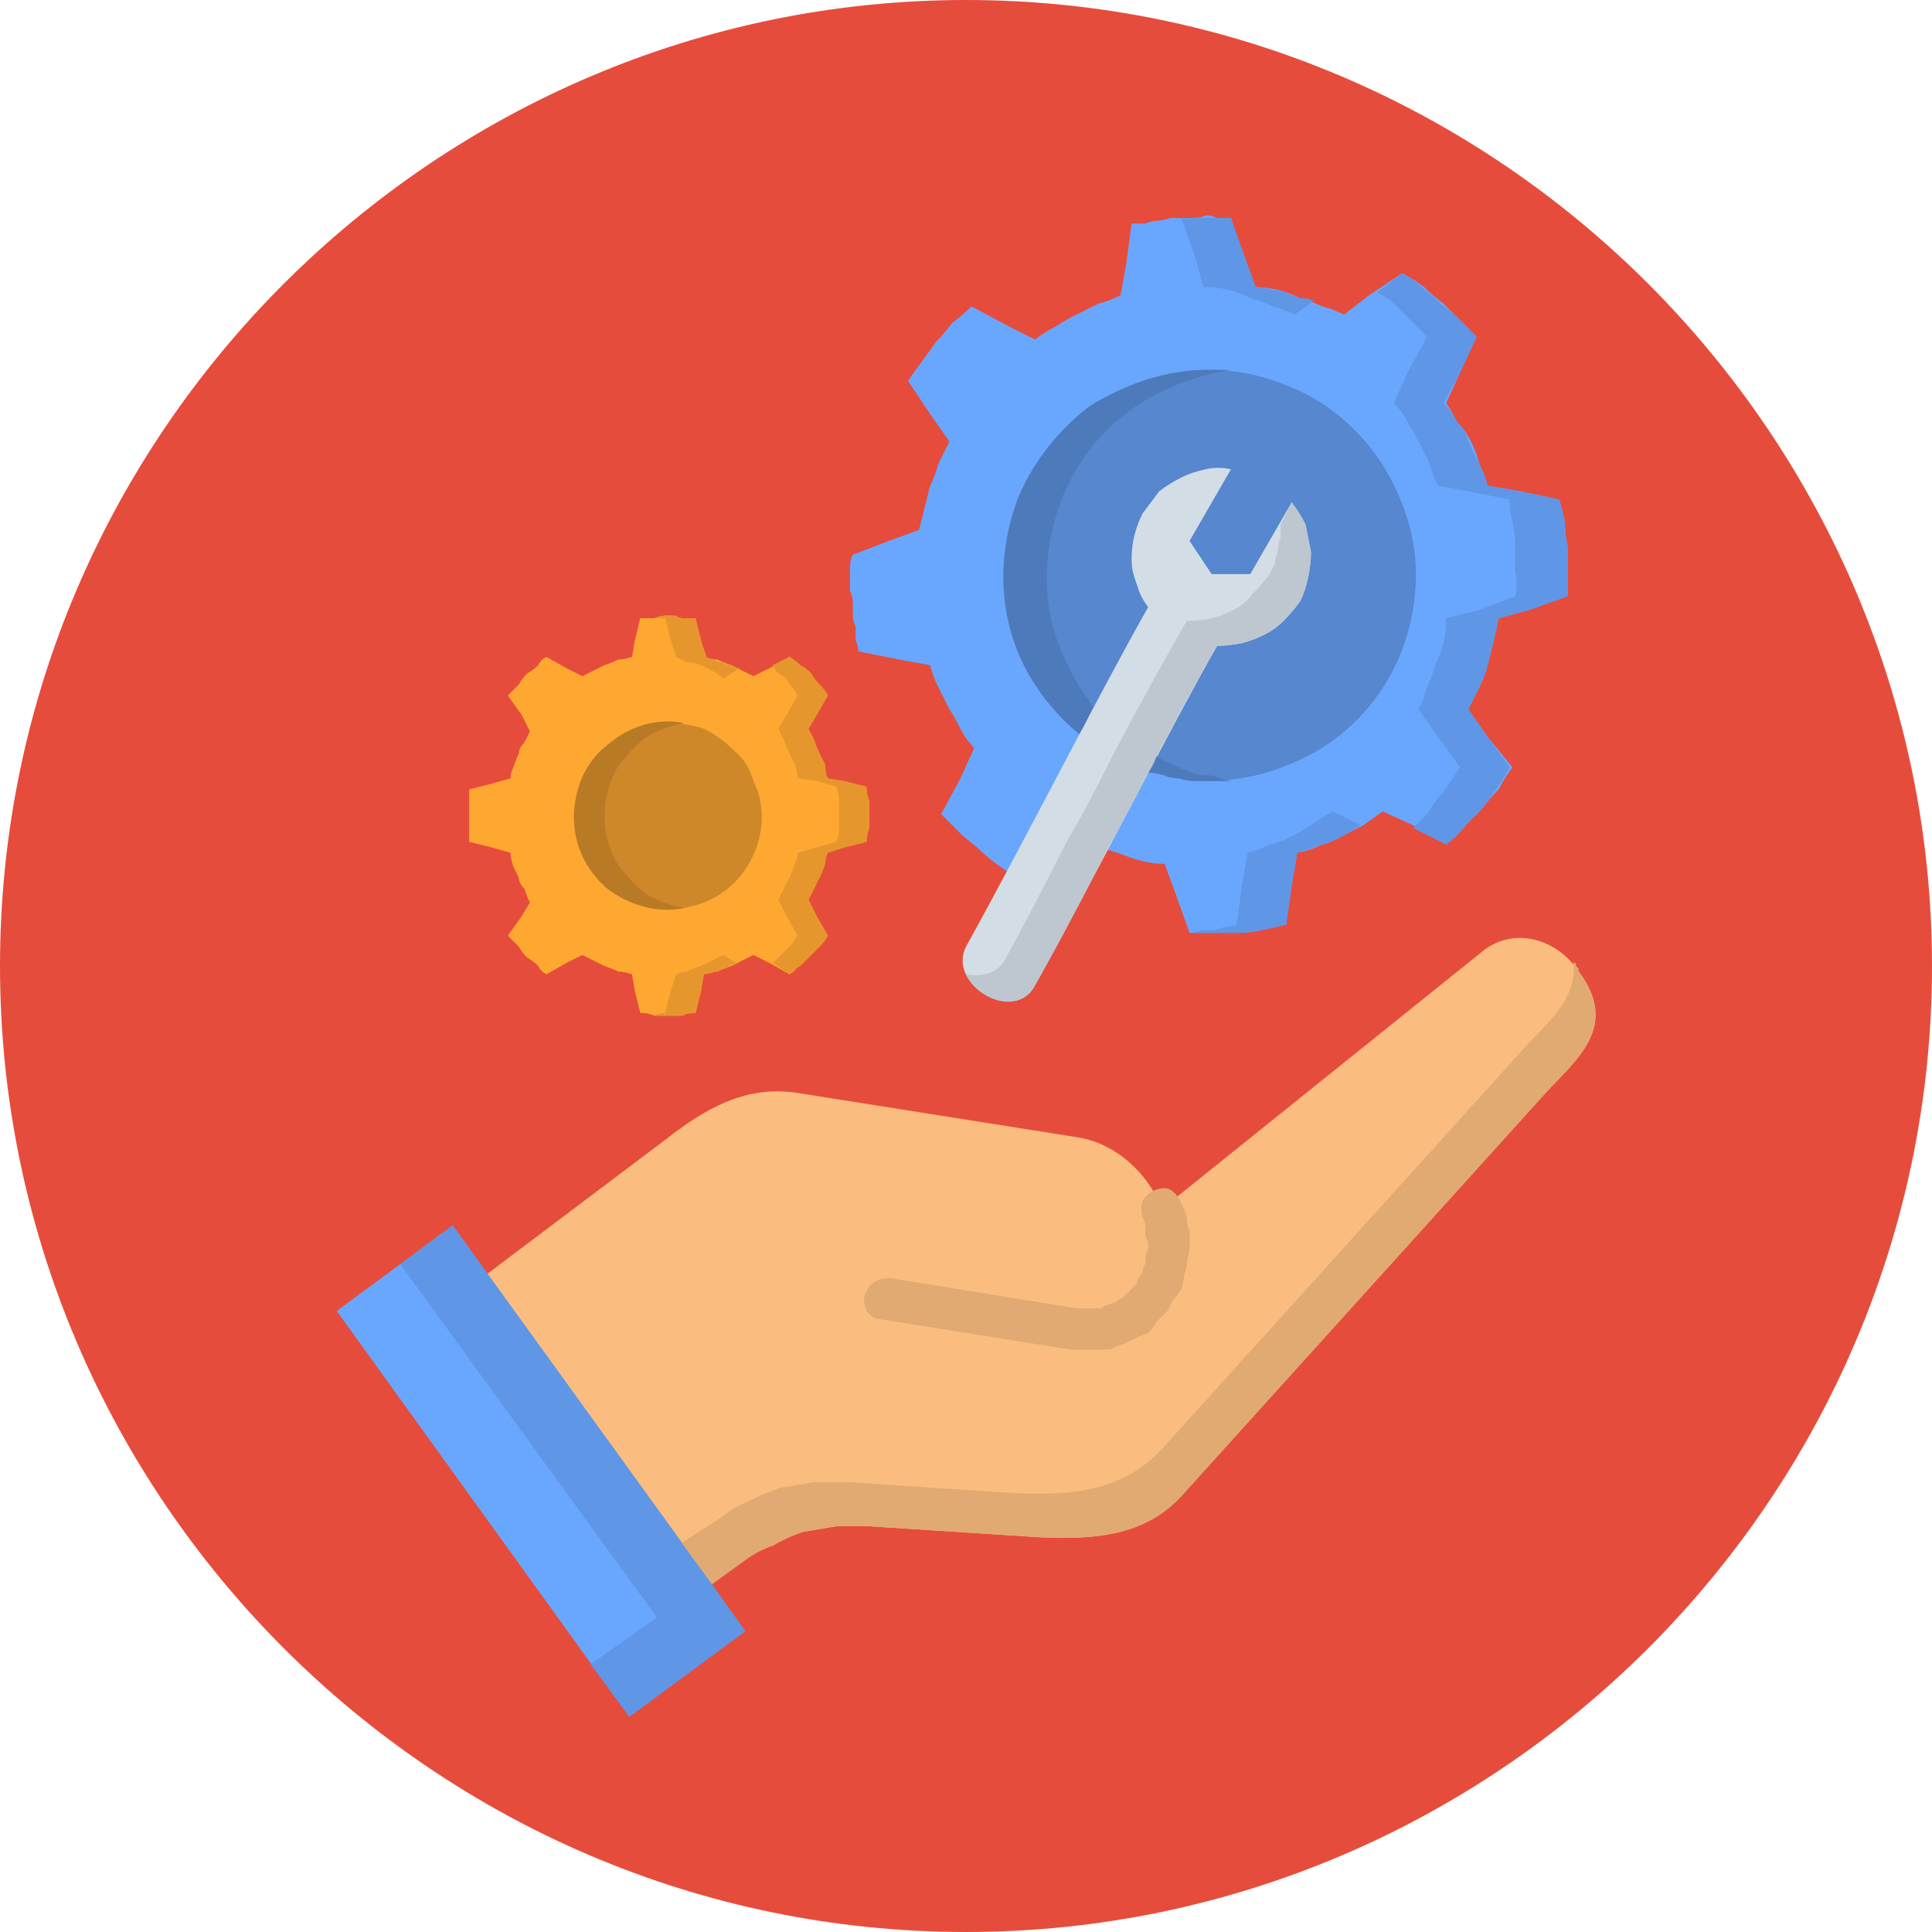
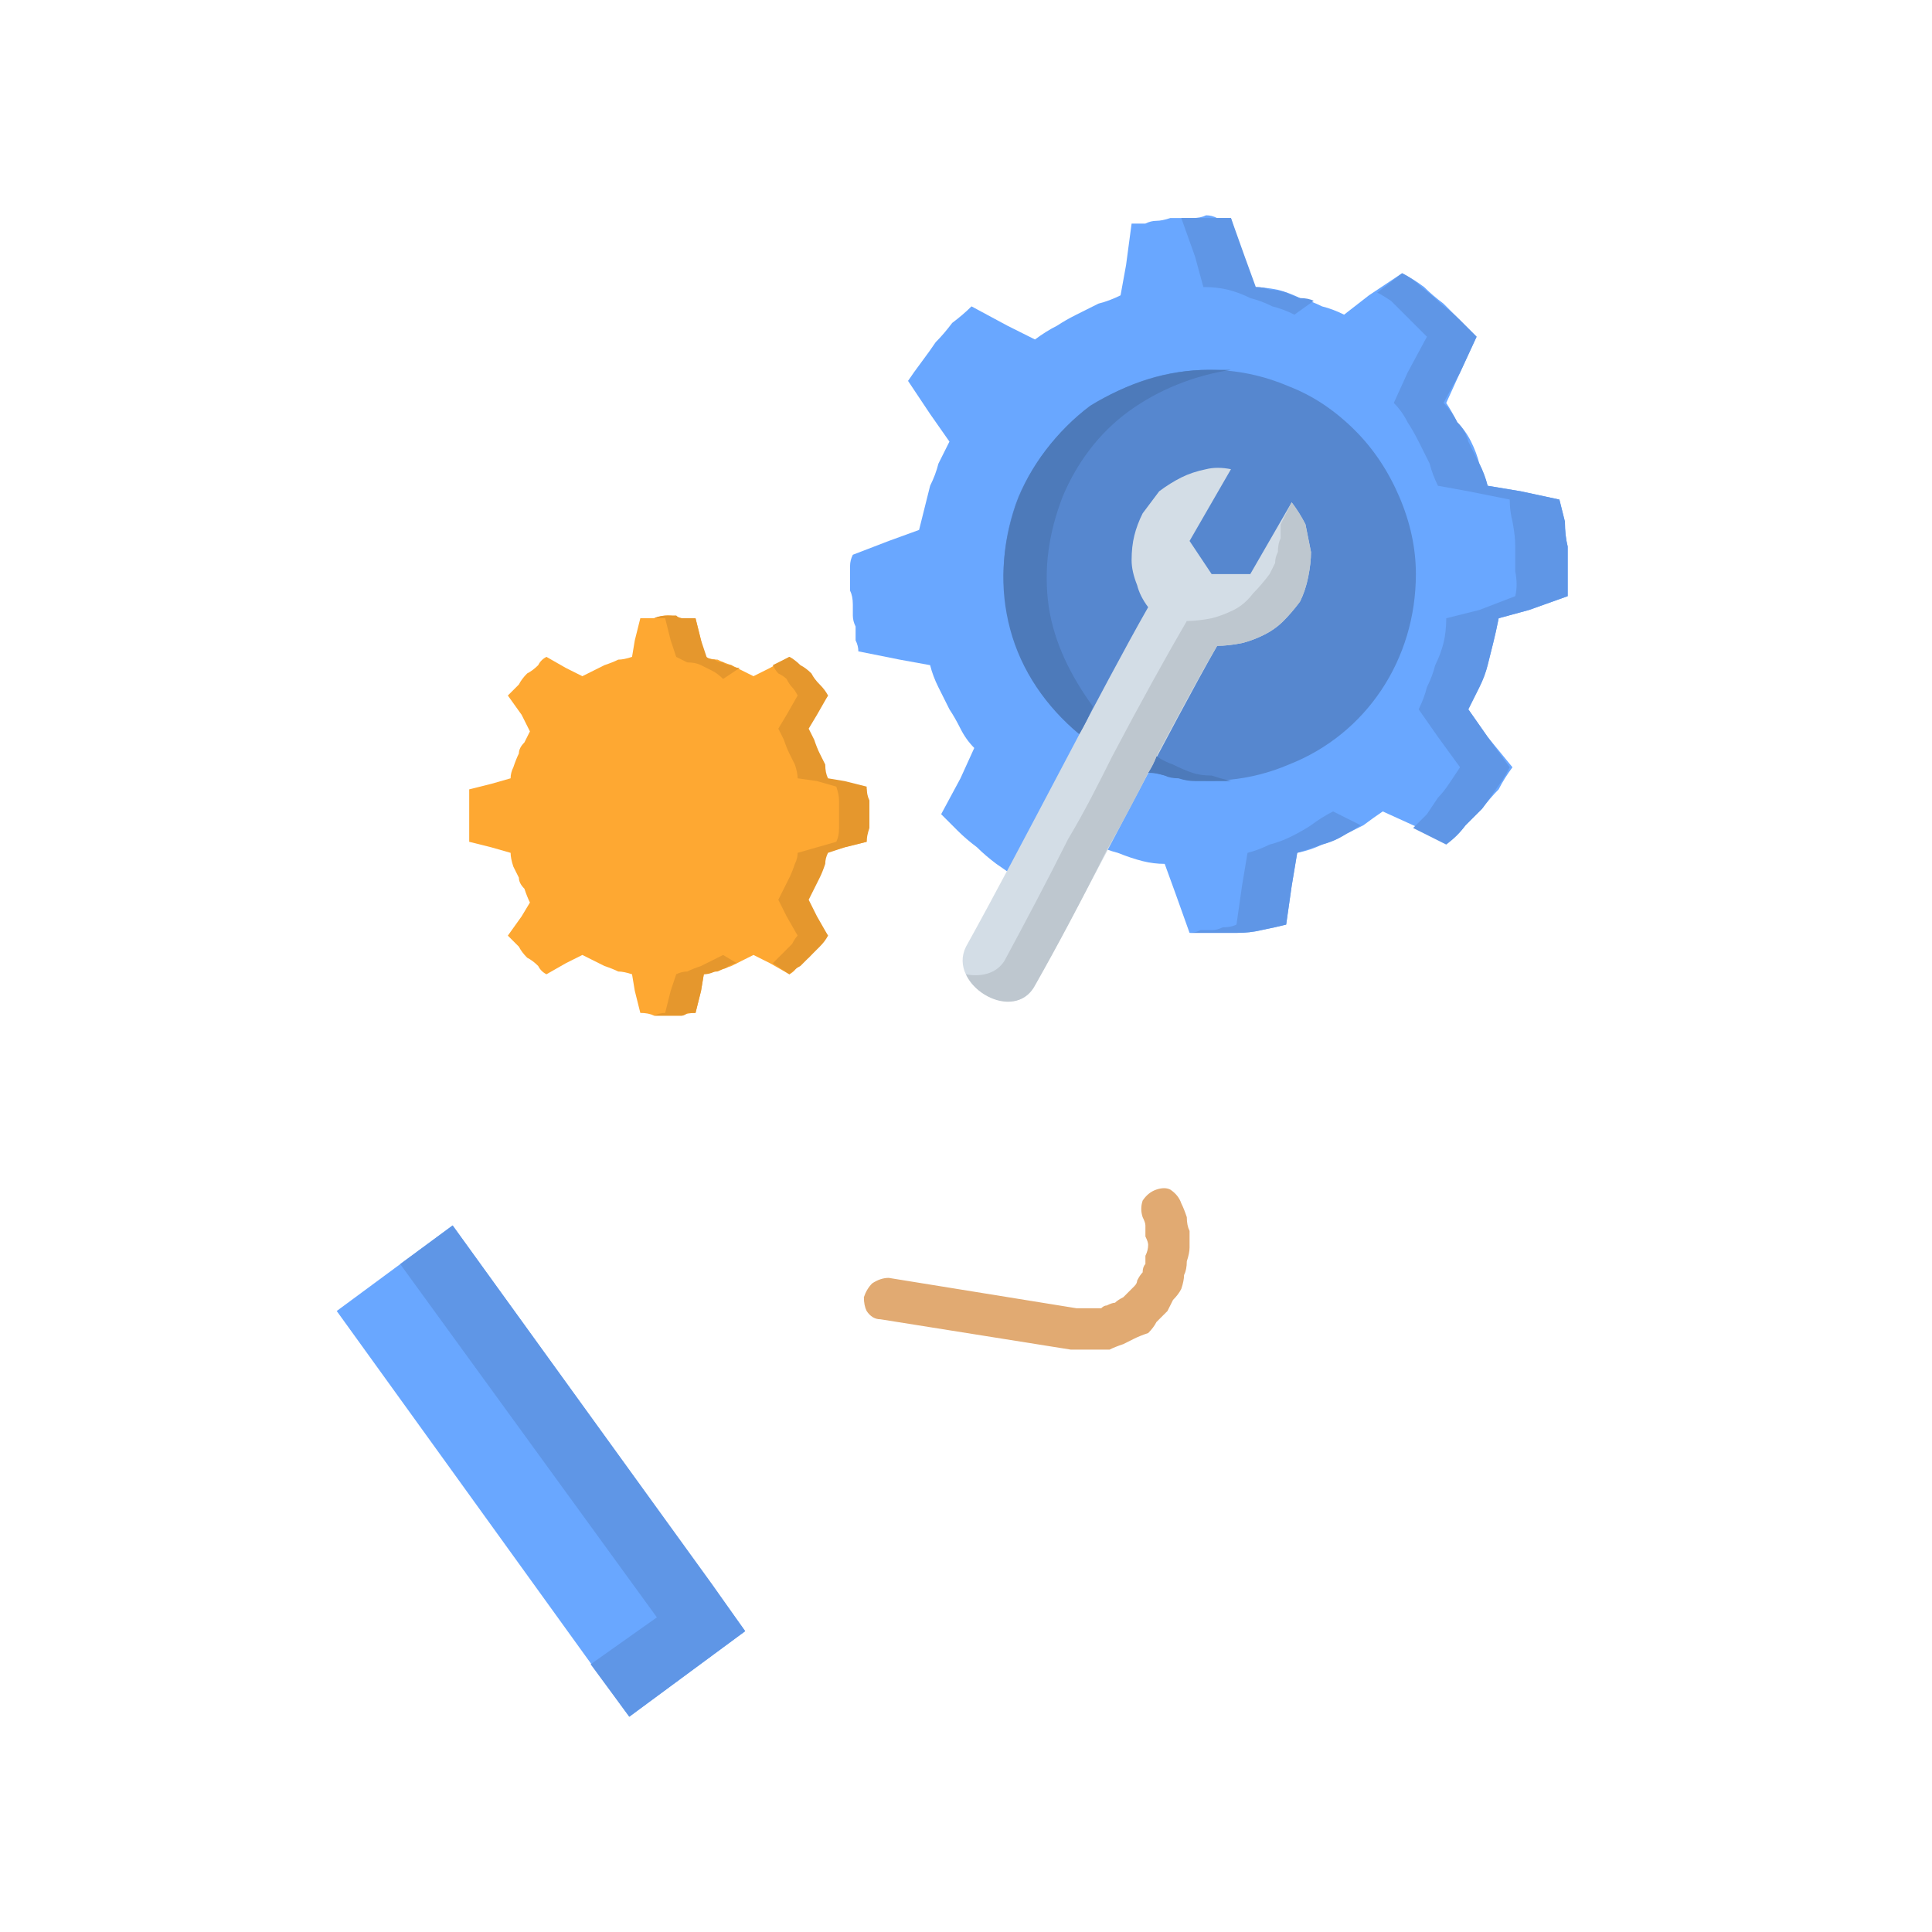
<svg xmlns="http://www.w3.org/2000/svg" version="1.2" viewBox="0 0 70 70" width="70" height="70">
  <style>.a{fill:#e64c3c}.b{fill:#fabd7f}.c{fill:#e1aa72}.d{fill:#69a7ff}.e{fill:#5687cf}.f{fill:#d3dde6}.g{fill:#fea832}.h{fill:#ce8829}.i{fill:#5f96e6}.j{fill:#4d7aba}.k{fill:#e5972d}.l{fill:#b97a25}.m{fill:#bec7cf}</style>
-   <path fill-rule="evenodd" class="a" d="m35 0c19.3 0 35 15.8 35 35 0 19.3-15.8 35-35 35-19.3 0-35-15.8-35-35 0-19.3 15.8-35 35-35z" />
-   <path fill-rule="evenodd" class="b" d="m42.1 43.8c-0.5-1.3-1.7-2.4-3.1-2.6l-10.1-1.6c-1.9-0.3-3.4 0.6-4.8 1.7l-7.7 5.8 8 11.2 2.5-1.7q0.5-0.4 1.1-0.6 0.5-0.3 1.1-0.5 0.6-0.1 1.2-0.2 0.6 0 1.2 0l6.2 0.4c2.1 0.1 3.9-0.1 5.2-1.6l13.1-14.5c1.1-1.2 2.7-2.4 1.2-4.4-0.8-1.2-2.3-1.6-3.4-0.8z" />
  <path class="c" d="m31.9 47.8q-0.3 0-0.5-0.3-0.1-0.2-0.1-0.5 0.1-0.3 0.3-0.5 0.3-0.2 0.6-0.2l6.8 1.1q0.2 0 0.3 0 0.1 0 0.3 0 0.1 0 0.3 0 0.1-0.1 0.2-0.1 0.2-0.1 0.3-0.1 0.1-0.1 0.3-0.2 0.1-0.1 0.2-0.2 0.1-0.1 0.2-0.2 0.1-0.1 0.1-0.2 0.1-0.2 0.2-0.3 0-0.2 0.1-0.3 0-0.2 0-0.3 0.1-0.2 0.1-0.4 0-0.1-0.1-0.3 0-0.2 0-0.4 0-0.1-0.1-0.3-0.1-0.3 0-0.6 0.2-0.3 0.5-0.4 0.3-0.1 0.5 0 0.3 0.2 0.4 0.5 0.1 0.2 0.2 0.5 0 0.3 0.1 0.5 0 0.3 0 0.6 0 0.2-0.1 0.5 0 0.3-0.1 0.5 0 0.2-0.1 0.5-0.1 0.2-0.3 0.4-0.1 0.2-0.2 0.4-0.2 0.2-0.4 0.4-0.1 0.2-0.3 0.4-0.3 0.1-0.5 0.2-0.2 0.1-0.4 0.2-0.3 0.1-0.5 0.2-0.2 0-0.5 0-0.2 0-0.4 0-0.3 0-0.5 0z" />
  <path fill-rule="evenodd" class="d" d="m12.2 47.5l4.2-3.1 10.6 14.7-4.2 3.1z" />
  <path fill-rule="evenodd" class="d" d="m54.3 22.4q-0.1 0.5-0.2 0.9-0.1 0.4-0.2 0.8-0.1 0.4-0.3 0.8-0.2 0.4-0.4 0.8l0.7 1 0.9 1.1q-0.3 0.4-0.5 0.8-0.3 0.3-0.6 0.7-0.3 0.3-0.6 0.6-0.3 0.4-0.6 0.6l-1.3-0.6-1.1-0.5q-0.3 0.2-0.7 0.5-0.4 0.2-0.8 0.4-0.3 0.2-0.7 0.3-0.4 0.2-0.9 0.3l-0.2 1.2-0.2 1.4q-0.4 0.1-0.9 0.2-0.4 0.1-0.9 0.1-0.4 0-0.9 0-0.4 0-0.8 0l-0.5-1.4-0.4-1.1q-0.4 0-0.8-0.1-0.4-0.1-0.9-0.3-0.4-0.1-0.8-0.3-0.4-0.1-0.7-0.3l-1 0.6-1.2 0.9q-0.4-0.3-0.7-0.5-0.4-0.3-0.7-0.6-0.4-0.3-0.7-0.6-0.3-0.3-0.6-0.6l0.7-1.3 0.5-1.1q-0.3-0.3-0.5-0.7-0.2-0.4-0.4-0.7-0.2-0.4-0.4-0.8-0.2-0.4-0.3-0.8l-1.1-0.2-1.5-0.3q0-0.2-0.1-0.4 0-0.2 0-0.5-0.1-0.2-0.1-0.4 0-0.2 0-0.4 0-0.3-0.1-0.5 0-0.2 0-0.4 0-0.3 0-0.5 0-0.2 0.1-0.4l1.3-0.5 1.1-0.4q0.1-0.4 0.2-0.8 0.1-0.4 0.2-0.8 0.2-0.4 0.3-0.8 0.2-0.4 0.4-0.8l-0.7-1-0.8-1.2q0.2-0.3 0.5-0.7 0.3-0.4 0.5-0.7 0.3-0.3 0.6-0.7 0.4-0.3 0.7-0.6l1.3 0.7 1 0.5q0.4-0.3 0.8-0.5 0.3-0.2 0.7-0.4 0.4-0.2 0.8-0.4 0.4-0.1 0.8-0.3l0.2-1.1 0.2-1.5q0.3 0 0.5 0 0.2-0.1 0.4-0.1 0.2 0 0.5-0.1 0.2 0 0.4 0 0.2 0 0.4 0 0.3 0 0.5-0.1 0.2 0 0.4 0.1 0.3 0 0.5 0l0.4 1.3 0.4 1.2q0.4 0 0.9 0.1 0.4 0.1 0.8 0.3 0.4 0.1 0.8 0.3 0.4 0.1 0.8 0.3l0.9-0.7 1.2-0.8q0.4 0.2 0.8 0.5 0.3 0.3 0.7 0.6 0.3 0.3 0.6 0.6 0.3 0.3 0.6 0.6l-0.6 1.3-0.5 1.1q0.2 0.3 0.4 0.7 0.3 0.3 0.5 0.7 0.2 0.4 0.3 0.8 0.2 0.4 0.3 0.8l1.2 0.2 1.4 0.3q0.1 0.4 0.2 0.8 0 0.5 0.1 0.9 0 0.5 0 0.9 0 0.5 0 0.9l-1.4 0.5z" />
  <path fill-rule="evenodd" class="e" d="m51.3 20.8c0 3.1-1.8 5.8-4.6 6.9-2.8 1.2-6 0.5-8.1-1.6-2.2-2.1-2.8-5.3-1.7-8.1 1.2-2.8 3.9-4.6 6.9-4.6q1.5 0 2.9 0.6 1.3 0.5 2.4 1.6 1 1 1.6 2.4 0.6 1.4 0.6 2.8z" />
  <path fill-rule="evenodd" class="f" d="m44.1 23.4q0.4 0 0.9-0.1 0.4-0.1 0.8-0.3 0.4-0.2 0.7-0.5 0.3-0.3 0.6-0.7 0.2-0.4 0.3-0.9 0.1-0.5 0.1-0.9-0.1-0.5-0.2-1-0.2-0.4-0.5-0.8l-1.5 2.6h-1.4l-0.8-1.2 1.5-2.6q-0.5-0.1-0.9 0-0.5 0.1-0.9 0.3-0.4 0.2-0.8 0.5-0.3 0.4-0.6 0.8-0.2 0.4-0.3 0.8-0.1 0.4-0.1 0.9 0 0.4 0.2 0.9 0.1 0.4 0.4 0.8c-1.6 2.8-4.6 8.7-6.6 12.3-0.7 1.4 1.8 2.8 2.5 1.4 2-3.6 5-9.5 6.6-12.3z" />
  <path fill-rule="evenodd" class="g" d="m29.9 30.9q0 0.2-0.1 0.5-0.1 0.2-0.2 0.4 0 0.2-0.2 0.4-0.1 0.3-0.2 0.5l0.3 0.5 0.5 0.7q-0.2 0.2-0.4 0.4-0.1 0.2-0.3 0.4-0.2 0.1-0.4 0.3-0.1 0.2-0.3 0.3l-0.7-0.4-0.6-0.3q-0.2 0.1-0.4 0.2-0.2 0.1-0.4 0.2-0.3 0.1-0.5 0.2-0.2 0-0.5 0.1l-0.1 0.6-0.2 0.8q-0.3 0-0.5 0.1-0.3 0-0.5 0-0.2 0-0.5 0-0.2-0.1-0.5-0.1l-0.2-0.8-0.1-0.6q-0.3-0.1-0.5-0.1-0.2-0.1-0.5-0.2-0.2-0.1-0.4-0.2-0.2-0.1-0.4-0.2l-0.6 0.3-0.7 0.4q-0.2-0.1-0.3-0.3-0.2-0.2-0.4-0.3-0.2-0.2-0.3-0.4-0.2-0.2-0.4-0.4l0.5-0.7 0.3-0.5q-0.1-0.2-0.2-0.5-0.2-0.2-0.2-0.4-0.1-0.2-0.2-0.4-0.1-0.3-0.1-0.5l-0.7-0.2-0.8-0.2q0-0.2 0-0.4 0-0.3 0-0.5 0-0.3 0-0.5 0-0.3 0-0.5l0.8-0.2 0.7-0.2q0-0.2 0.1-0.4 0.1-0.3 0.2-0.5 0-0.2 0.2-0.4 0.1-0.2 0.2-0.4l-0.3-0.6-0.5-0.7q0.2-0.2 0.4-0.4 0.1-0.2 0.3-0.4 0.2-0.1 0.4-0.3 0.1-0.2 0.3-0.3l0.7 0.4 0.6 0.3q0.2-0.1 0.4-0.2 0.2-0.1 0.4-0.2 0.3-0.1 0.5-0.2 0.2 0 0.5-0.1l0.1-0.6 0.2-0.8q0.3 0 0.5 0 0.3-0.1 0.5-0.1 0.2 0 0.5 0.1 0.2 0 0.5 0l0.2 0.8 0.1 0.6q0.3 0.1 0.5 0.1 0.2 0.1 0.5 0.2 0.2 0.1 0.4 0.2 0.2 0.1 0.4 0.2l0.6-0.3 0.7-0.4q0.2 0.1 0.3 0.3 0.2 0.2 0.4 0.3 0.2 0.2 0.3 0.4 0.2 0.2 0.4 0.4l-0.5 0.7-0.3 0.6q0.1 0.2 0.2 0.4 0.2 0.2 0.2 0.4 0.1 0.2 0.2 0.5 0.1 0.2 0.1 0.4l0.7 0.2 0.8 0.2q0 0.2 0 0.5 0 0.2 0 0.5 0 0.2 0 0.5 0 0.2 0 0.4l-0.8 0.2z" />
-   <path fill-rule="evenodd" class="h" d="m27.6 29.6c0 1.3-0.8 2.6-2.1 3.1-1.3 0.5-2.7 0.2-3.7-0.7-1-1-1.3-2.5-0.7-3.7 0.5-1.3 1.7-2.1 3.1-2.1q0.7 0 1.3 0.2 0.6 0.3 1.1 0.8 0.5 0.4 0.7 1.1 0.3 0.6 0.3 1.3z" />
  <path fill-rule="evenodd" class="i" d="m14.5 45.8l9.3 12.8-2.4 1.7 1.4 1.9 4.2-3.1-1.2-1.7-8.1-11.2-1.3-1.8z" />
-   <path fill-rule="evenodd" class="c" d="m30.7 53.7q-0.6 0-1.2 0-0.6 0.1-1.2 0.2-0.6 0.2-1.2 0.5-0.5 0.2-1 0.6l-1.4 0.9 1.1 1.5 1.1-0.8q0.5-0.4 1.1-0.6 0.5-0.3 1.1-0.5 0.6-0.1 1.2-0.2 0.6 0 1.2 0l6.2 0.4c2.1 0.1 3.9-0.1 5.2-1.6l13.1-14.5c1.1-1.2 2.7-2.4 1.2-4.4q0-0.1 0-0.1-0.1-0.1-0.1-0.1 0 0 0-0.1-0.1 0-0.1-0.1c0.2 1.4-1 2.3-1.8 3.2l-13.1 14.5c-1.4 1.5-3.2 1.7-5.3 1.6z" />
  <path fill-rule="evenodd" class="i" d="m48.3 29.4q-0.4 0.2-0.8 0.5-0.3 0.2-0.7 0.4-0.4 0.2-0.8 0.3-0.4 0.2-0.8 0.3l-0.2 1.2-0.2 1.4q-0.2 0.1-0.5 0.1-0.2 0.1-0.4 0.1-0.2 0-0.4 0-0.2 0.1-0.4 0.1 0.4 0 0.8 0 0.5 0 0.9 0 0.5 0 0.9-0.1 0.5-0.1 0.9-0.2l0.2-1.4 0.2-1.2q0.3-0.1 0.6-0.2 0.3-0.1 0.6-0.2 0.3-0.1 0.6-0.3 0.2-0.1 0.5-0.3zm-4.7-19q0.5 0 0.9 0.1 0.4 0.1 0.8 0.3 0.4 0.1 0.8 0.3 0.4 0.1 0.8 0.3l0.7-0.5q-0.2-0.1-0.5-0.1-0.3-0.1-0.5-0.2-0.3-0.1-0.6-0.1-0.2-0.1-0.5-0.1l-0.4-1.1-0.5-1.4q-0.2 0-0.4 0-0.2 0-0.5 0-0.2 0-0.4 0-0.2 0-0.4 0-0.1 0-0.1 0l0.5 1.4zm9.3 17.4q-0.2 0.3-0.4 0.6-0.2 0.3-0.4 0.5-0.2 0.3-0.4 0.6-0.2 0.2-0.5 0.5l1.2 0.6q0.4-0.3 0.7-0.7 0.3-0.3 0.6-0.6 0.3-0.4 0.5-0.7 0.3-0.4 0.5-0.8l-0.8-1.1-0.7-1q0.2-0.4 0.4-0.8 0.2-0.4 0.3-0.8 0.1-0.4 0.2-0.8 0.1-0.4 0.2-0.9l1.1-0.3 1.4-0.5q0-0.4 0-0.9 0-0.4 0-0.9-0.1-0.4-0.1-0.9-0.1-0.4-0.2-0.8l-1.4-0.3-1.2-0.2q-0.1-0.4-0.3-0.8-0.2-0.4-0.4-0.8-0.1-0.4-0.4-0.7-0.2-0.4-0.5-0.7l0.6-1.1 0.6-1.3q-0.3-0.3-0.6-0.6-0.3-0.3-0.7-0.6-0.3-0.3-0.7-0.6-0.3-0.3-0.7-0.5l-0.9 0.7q0.2 0.1 0.5 0.3 0.2 0.2 0.4 0.4 0.2 0.2 0.5 0.5 0.2 0.2 0.4 0.4l-0.7 1.3-0.5 1.1q0.3 0.3 0.5 0.7 0.2 0.3 0.4 0.7 0.2 0.4 0.4 0.8 0.1 0.4 0.3 0.8l1.1 0.2 1.5 0.3q0 0.4 0.1 0.8 0.1 0.5 0.1 0.9 0 0.5 0 0.9 0.1 0.5 0 0.9l-1.3 0.5-1.2 0.3q0 0.5-0.1 0.9-0.1 0.4-0.3 0.8-0.1 0.4-0.3 0.8-0.1 0.4-0.3 0.8l0.7 1z" />
  <path fill-rule="evenodd" class="j" d="m39.1 26.6c-1.2-1-2.1-2.3-2.5-3.8-0.4-1.5-0.3-3 0.2-4.5 0.5-1.4 1.5-2.7 2.7-3.6 1.3-0.8 2.8-1.3 4.3-1.3q0.1 0 0.2 0 0.1 0 0.2 0 0.1 0 0.2 0 0.1 0 0.2 0c-1.3 0.2-2.6 0.7-3.7 1.5-1.1 0.8-1.9 1.9-2.4 3.1-0.5 1.3-0.7 2.6-0.5 4 0.2 1.3 0.8 2.5 1.6 3.6q-0.2 0.5-0.5 1zm5.3 1.7q-0.1 0-0.2 0-0.1 0-0.2 0-0.1 0-0.2 0-0.3 0-0.5 0-0.3 0-0.6-0.1-0.3 0-0.5-0.1-0.3-0.1-0.6-0.1 0.2-0.3 0.3-0.6 0.3 0.2 0.6 0.3 0.4 0.2 0.7 0.3 0.3 0.1 0.7 0.1 0.3 0.1 0.7 0.2-0.1 0-0.2 0z" />
  <path fill-rule="evenodd" class="k" d="m26.2 34.6q-0.2 0.1-0.4 0.2-0.2 0.1-0.4 0.2-0.3 0.1-0.5 0.2-0.2 0-0.4 0.1l-0.2 0.6-0.2 0.8q-0.2 0-0.4 0.1 0.2 0 0.5 0 0.1 0 0.2 0 0.2 0 0.3 0 0.1 0 0.2-0.1 0.2 0 0.3 0l0.2-0.8 0.1-0.6q0.2 0 0.4-0.1 0.1 0 0.3-0.1 0.1 0 0.2-0.1 0.2-0.1 0.3-0.1zm-1.7-10.8q0.2 0.1 0.4 0.2 0.3 0 0.5 0.1 0.2 0.1 0.4 0.2 0.2 0.1 0.4 0.3l0.6-0.4q-0.2 0-0.3-0.1-0.2 0-0.3-0.1-0.2 0-0.3-0.1-0.2 0-0.3-0.1l-0.2-0.6-0.2-0.8q-0.1 0-0.2 0-0.2 0-0.3 0-0.1 0-0.2-0.1-0.2 0-0.3 0-0.3 0-0.5 0.1 0.2 0 0.4 0l0.2 0.8zm3.5 0.3q0.1 0.2 0.2 0.3 0.2 0.1 0.3 0.2 0.1 0.2 0.2 0.3 0.1 0.1 0.2 0.3l-0.4 0.7-0.3 0.5q0.1 0.2 0.2 0.4 0.1 0.3 0.2 0.5 0.1 0.2 0.2 0.4 0.1 0.3 0.1 0.5l0.7 0.1 0.7 0.2q0.1 0.3 0.1 0.5 0 0.3 0 0.5 0 0.3 0 0.5 0 0.3-0.1 0.5l-0.7 0.2-0.7 0.2q0 0.2-0.1 0.4-0.1 0.3-0.2 0.5-0.1 0.2-0.2 0.4-0.1 0.2-0.2 0.4l0.3 0.6 0.4 0.7q-0.1 0.1-0.2 0.3-0.1 0.1-0.2 0.2-0.1 0.1-0.3 0.3-0.1 0.1-0.2 0.2l0.6 0.4q0.2-0.2 0.4-0.3 0.2-0.2 0.4-0.4 0.1-0.1 0.3-0.3 0.2-0.2 0.3-0.4l-0.4-0.7-0.3-0.6q0.1-0.2 0.2-0.4 0.1-0.2 0.2-0.4 0.1-0.2 0.2-0.5 0-0.2 0.1-0.4l0.6-0.2 0.8-0.2q0-0.2 0.1-0.5 0-0.2 0-0.5 0-0.2 0-0.5-0.1-0.2-0.1-0.5l-0.8-0.2-0.6-0.1q-0.1-0.2-0.1-0.5-0.1-0.2-0.2-0.4-0.1-0.2-0.2-0.5-0.1-0.2-0.2-0.4l0.3-0.5 0.4-0.7q-0.1-0.2-0.3-0.4-0.2-0.2-0.3-0.4-0.2-0.2-0.4-0.3-0.2-0.2-0.4-0.3z" />
-   <path fill-rule="evenodd" class="l" d="m21.9 29.6q0-0.6 0.2-1.2 0.2-0.6 0.6-1 0.4-0.5 0.9-0.8 0.6-0.3 1.2-0.4c-1-0.2-2 0.1-2.8 0.8-0.8 0.6-1.2 1.6-1.2 2.6 0 1 0.4 1.9 1.2 2.6 0.8 0.6 1.8 0.9 2.8 0.7q-0.6-0.1-1.2-0.4-0.5-0.3-0.9-0.8-0.4-0.4-0.6-1-0.2-0.5-0.2-1.1z" />
  <path fill-rule="evenodd" class="m" d="m46 20.8q-0.3 0.4-0.6 0.7-0.3 0.4-0.7 0.6-0.4 0.2-0.8 0.3-0.5 0.1-0.9 0.1c-0.7 1.2-1.7 3-2.7 4.9-0.5 1-1 2-1.6 3-0.8 1.6-1.6 3.1-2.3 4.4-0.3 0.5-0.9 0.6-1.4 0.5 0.4 0.9 1.9 1.5 2.5 0.4 0.8-1.4 1.7-3.1 2.6-4.9q0.8-1.4 1.5-2.8 0.2-0.3 0.3-0.6c0.8-1.5 1.6-3 2.2-4q0.4 0 0.9-0.1 0.4-0.1 0.8-0.3 0.4-0.2 0.7-0.5 0.3-0.3 0.6-0.7 0.2-0.4 0.3-0.9 0.1-0.5 0.1-0.9-0.1-0.5-0.2-1-0.2-0.4-0.5-0.8l-0.4 0.8q0 0.2 0 0.5-0.1 0.2-0.1 0.5-0.1 0.2-0.1 0.4-0.1 0.2-0.2 0.4z" />
</svg>